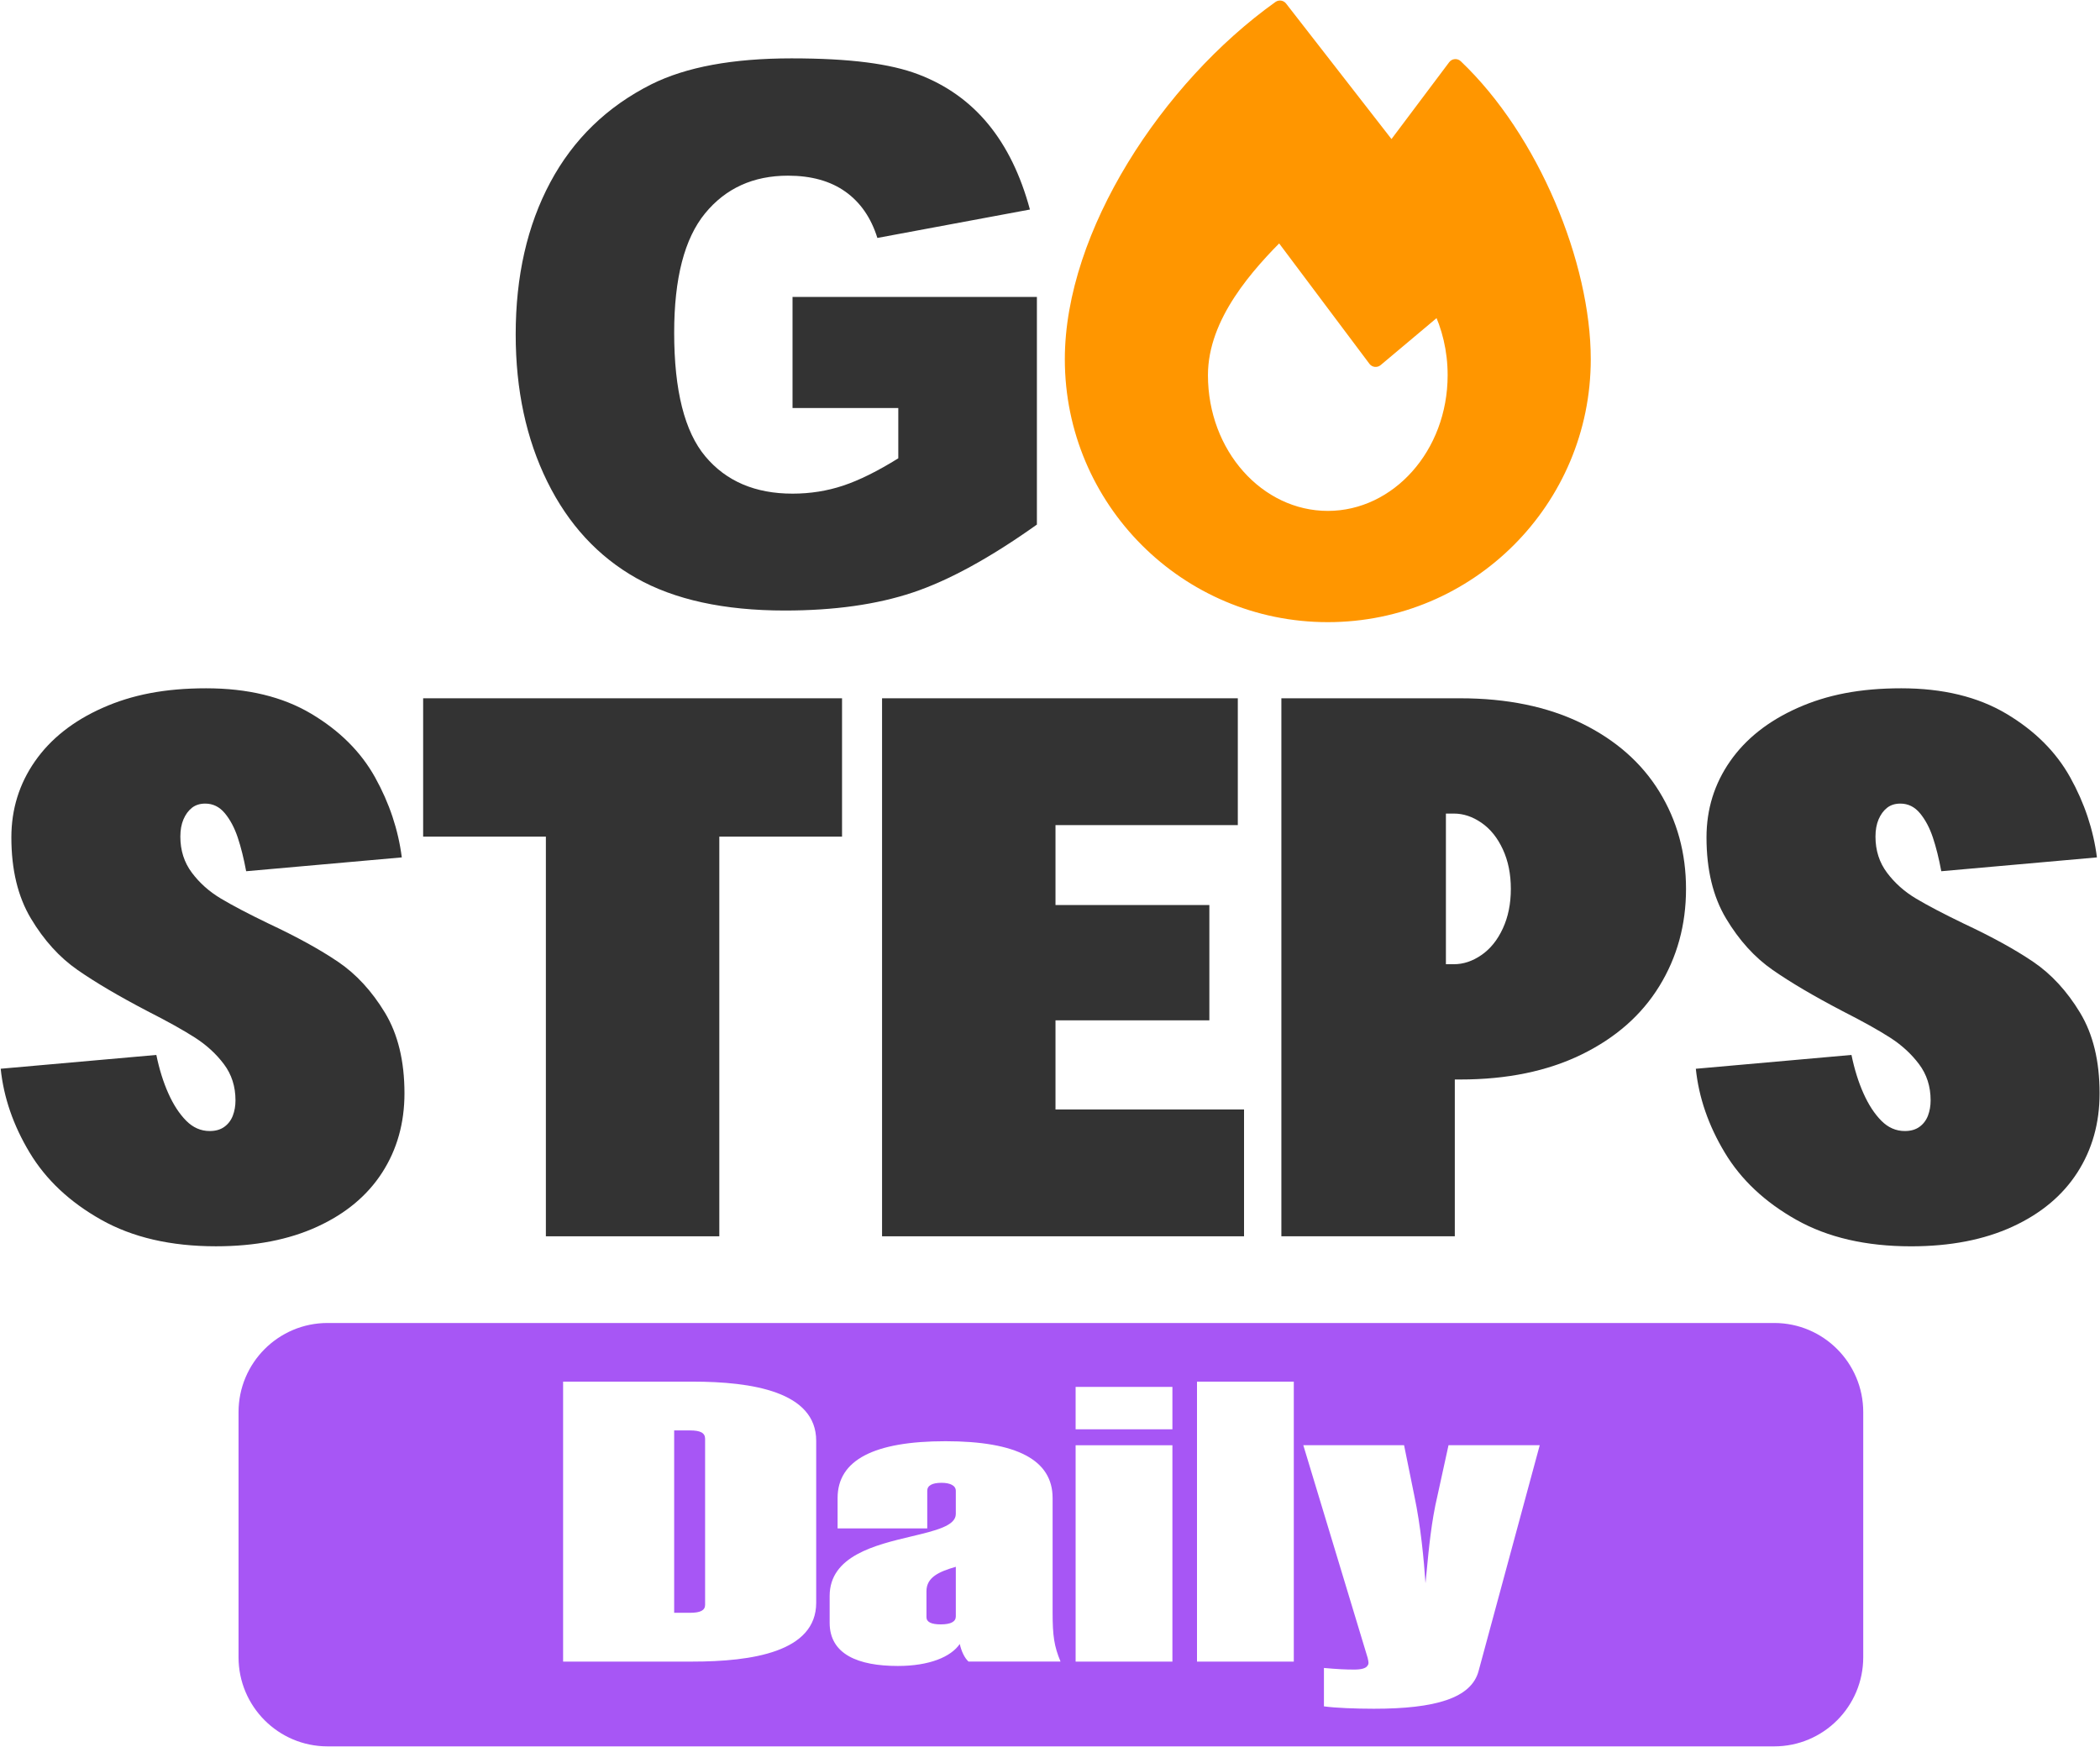
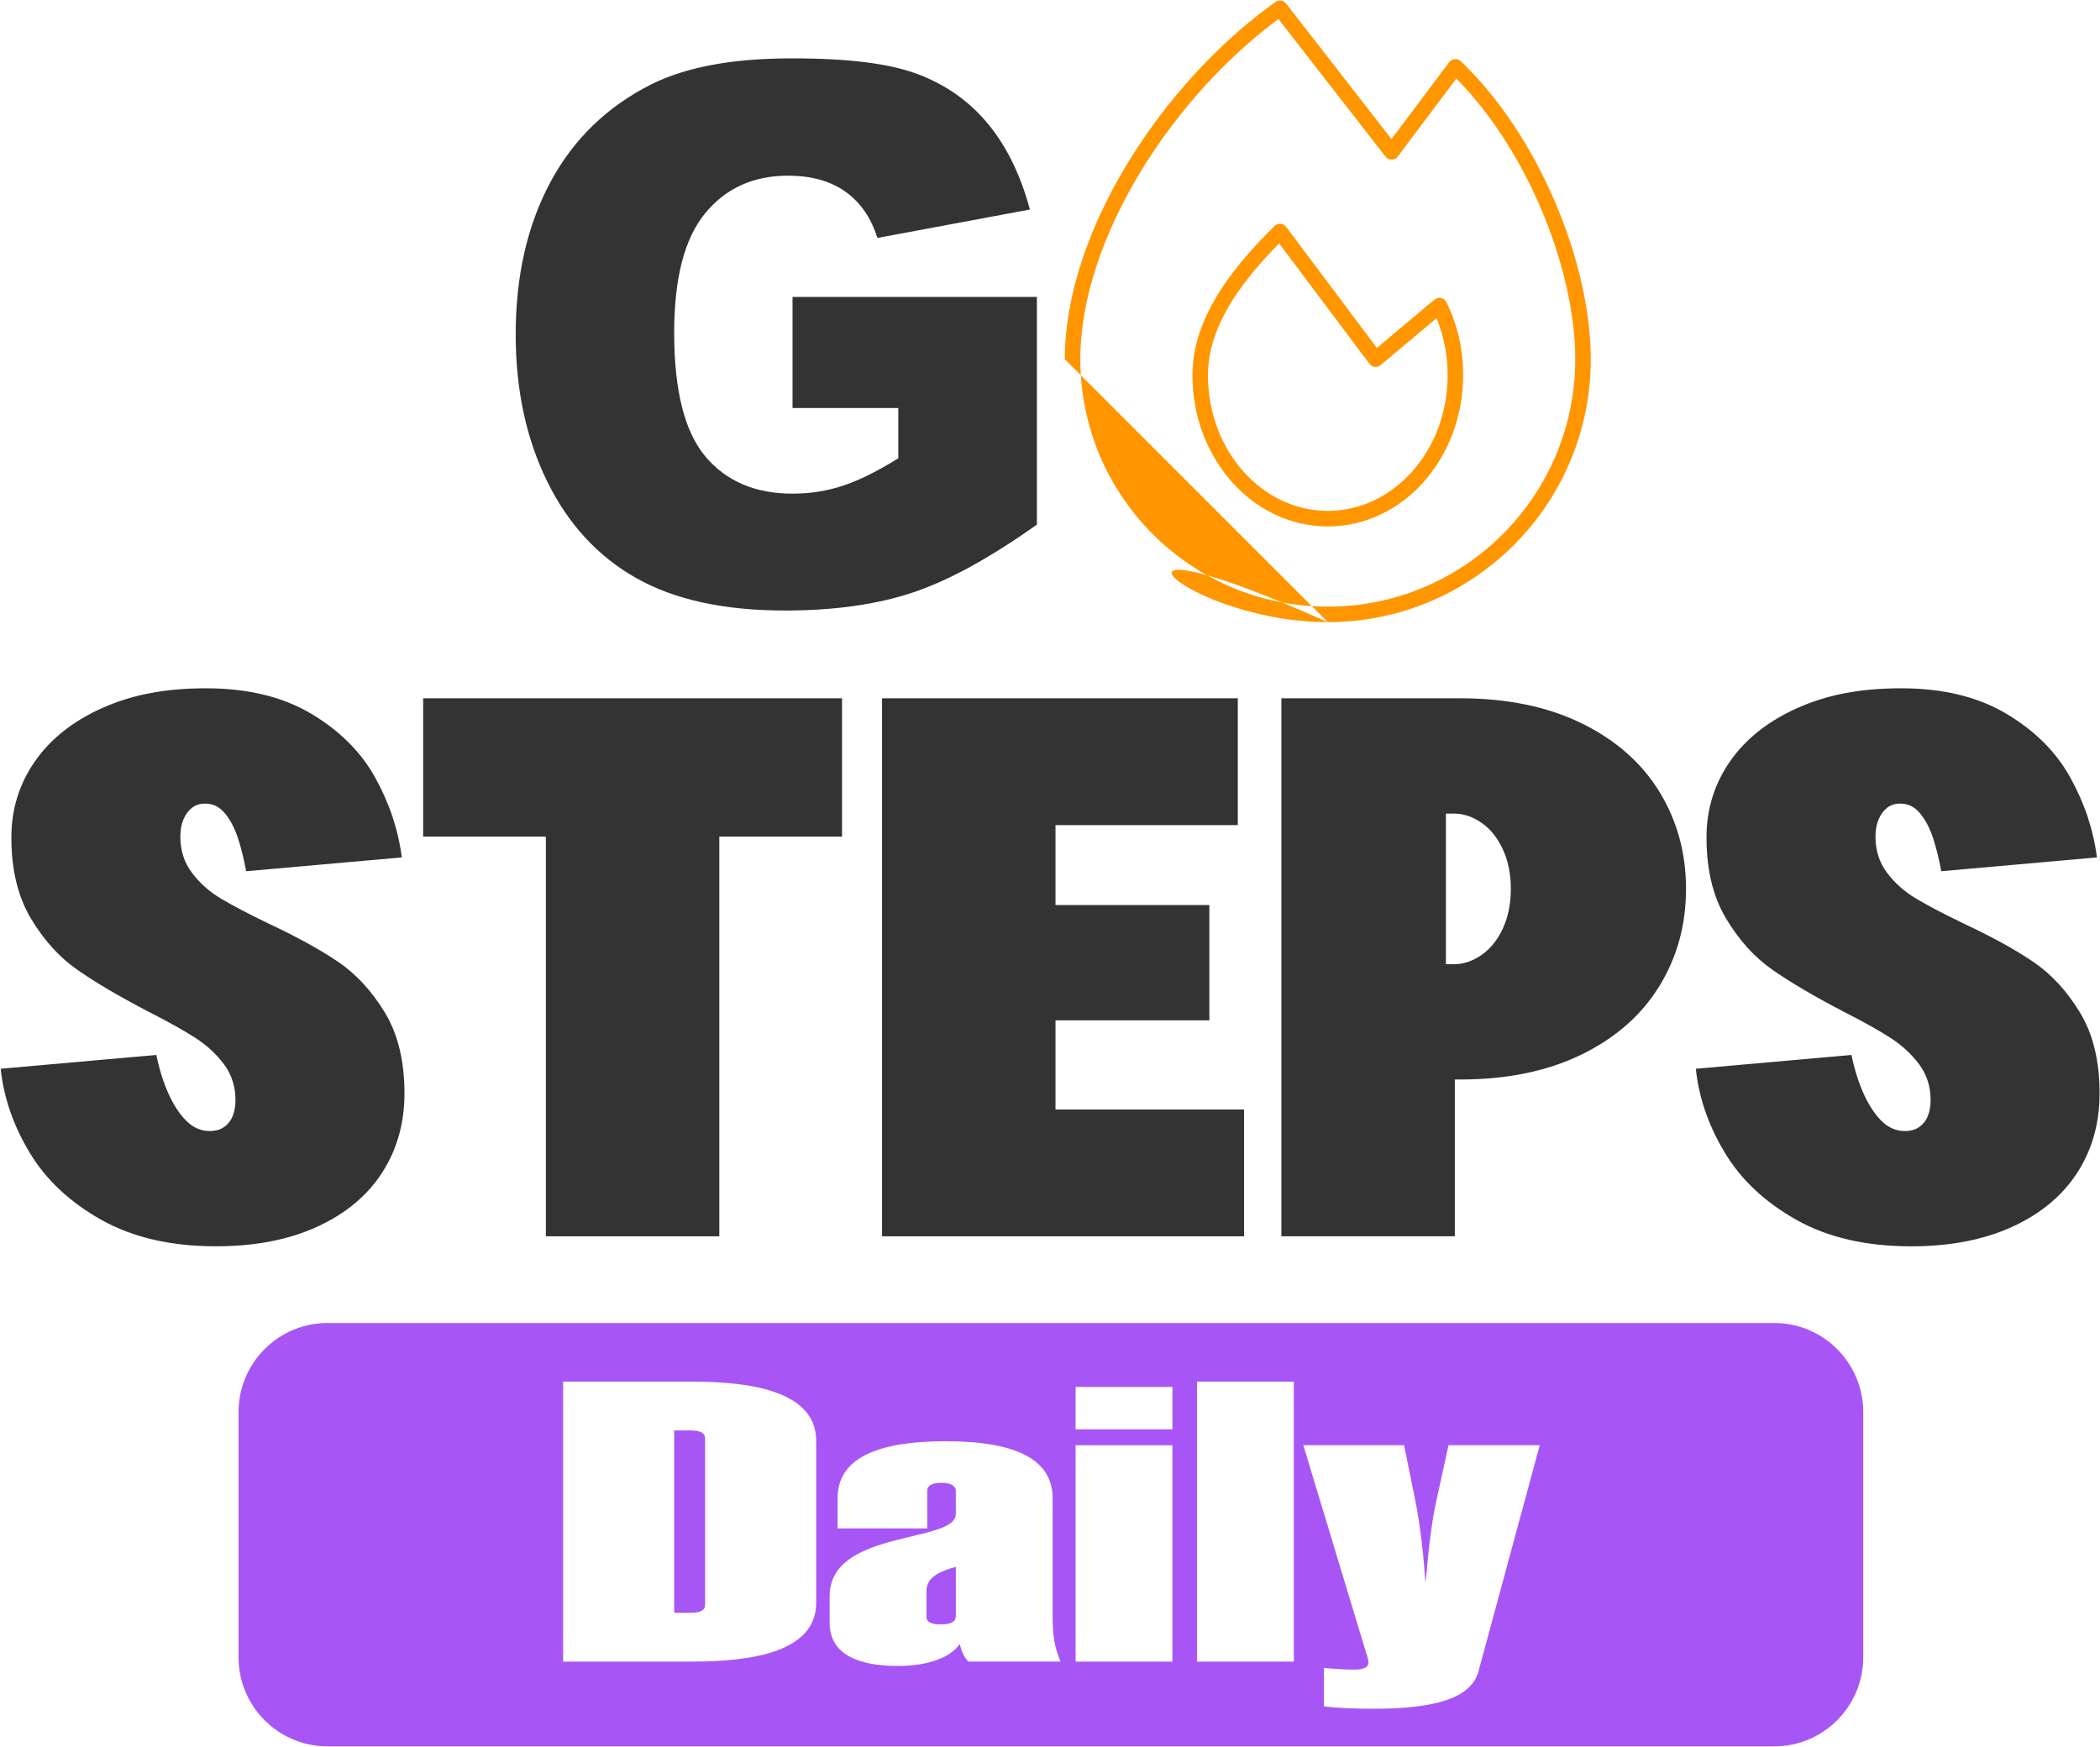
<svg xmlns="http://www.w3.org/2000/svg" width="2026" height="1686" viewBox="0 0 2026 1686" fill="none">
  <path d="M326.3 928.127C308.847 916.267 286.398 903.911 258.939 891.044C239.485 881.652 224.193 873.619 213.034 866.944C201.876 860.27 192.572 852.003 185.152 842.1C177.718 832.212 173.994 820.601 173.994 807.252C173.994 800.84 174.987 795.275 177.002 790.572C179.003 785.884 181.72 782.174 185.152 779.443C188.585 776.726 192.879 775.368 198.02 775.368C205.454 775.368 211.749 778.464 216.89 784.642C222.031 790.835 226.179 798.62 229.334 807.996C232.474 817.388 235.191 828.269 237.484 840.625L387.644 827.276C384.211 800.577 375.638 774.871 361.909 750.144C348.179 725.431 327.586 704.91 300.127 688.596C272.669 672.282 238.915 664.117 198.881 664.117C158.848 664.117 127.241 670.427 98.921 683.031C70.601 695.636 48.853 712.827 33.707 734.574C18.547 756.337 10.967 780.815 10.967 807.996C10.967 839.15 17.262 865.221 29.837 886.238C42.412 907.256 57.427 923.818 74.88 935.926C92.32 948.049 114.783 961.267 142.241 975.61C161.681 985.498 176.988 994.027 188.146 1001.2C199.305 1008.37 208.594 1016.9 216.028 1026.79C223.463 1036.69 227.187 1048.29 227.187 1061.64C227.187 1067.08 226.325 1072.02 224.616 1076.48C222.908 1080.93 220.176 1084.52 216.467 1087.23C212.742 1089.94 208.025 1091.3 202.314 1091.3C193.726 1091.3 186.145 1087.96 179.573 1081.3C172.986 1074.62 167.26 1065.84 162.411 1054.96C157.548 1044.09 153.677 1031.72 150.829 1017.88L0.67 1031.2C3.532 1058.89 12.822 1085.84 28.552 1112.03C44.282 1138.24 67.3 1159.86 97.621 1176.92C127.928 1193.98 164.836 1202.51 208.302 1202.51C246.057 1202.51 278.657 1196.2 306.115 1183.59C333.574 1170.99 354.445 1153.56 368.759 1131.3C383.057 1109.06 390.214 1083.6 390.214 1054.92C390.214 1023.76 383.919 997.81 371.344 977.056C358.754 956.286 343.739 939.972 326.3 928.112V928.127Z" fill="#333333" />
  <path d="M408.234 807.238H526.641V1192.87H693.962V807.238H812.369V673.758H408.234V807.238Z" fill="#333333" />
  <path d="M1018.3 984.491H1166.74V873.24H1018.3V796.123H1194.19V673.758H850.979V1192.87H1200.2V1070.5H1018.3V984.491Z" fill="#333333" />
  <path d="M1525.81 697.857C1492.9 681.791 1453.86 673.758 1408.69 673.758H1236.22V1192.87H1403.54V1041.58H1408.69C1453.86 1041.58 1492.9 1033.55 1525.81 1017.48C1558.7 1001.42 1583.72 979.423 1600.88 951.482C1618.04 923.556 1626.61 892.286 1626.61 857.671C1626.61 823.056 1618.03 791.8 1600.88 763.859C1583.72 735.934 1558.68 713.923 1525.81 697.857ZM1449.87 895.864C1444.73 906.994 1437.87 915.523 1429.28 921.453C1420.71 927.383 1411.83 930.348 1402.68 930.348H1394.96V784.994H1402.68C1411.83 784.994 1420.71 787.959 1429.28 793.888C1437.87 799.818 1444.72 808.348 1449.87 819.477C1455.03 830.607 1457.6 843.328 1457.6 857.671C1457.6 872.013 1455.03 884.735 1449.87 895.864Z" fill="#333333" />
  <path d="M2006.74 977.07C1994.15 956.301 1979.14 939.987 1961.7 928.127C1944.25 916.267 1921.8 903.911 1894.34 891.043C1874.88 881.652 1859.59 873.619 1848.43 866.944C1837.27 860.27 1827.97 852.003 1820.55 842.1C1813.12 832.212 1809.39 820.601 1809.39 807.251C1809.39 800.84 1810.39 795.275 1812.4 790.572C1814.4 785.884 1817.12 782.174 1820.55 779.442C1823.98 776.726 1828.28 775.368 1833.42 775.368C1840.85 775.368 1847.15 778.464 1852.29 784.642C1857.43 790.835 1861.58 798.62 1864.73 807.996C1867.87 817.388 1870.59 828.269 1872.88 840.625L2023.04 827.276C2019.61 800.577 2011.04 774.871 1997.31 750.144C1983.58 725.431 1962.98 704.91 1935.53 688.596C1908.07 672.282 1874.31 664.117 1834.28 664.117C1794.25 664.117 1762.64 670.427 1734.32 683.031C1706 695.636 1684.25 712.827 1669.11 734.574C1653.95 756.337 1646.37 780.815 1646.37 807.996C1646.37 839.15 1652.66 865.221 1665.24 886.238C1677.81 907.256 1692.83 923.818 1710.28 935.926C1727.72 948.049 1750.18 961.267 1777.64 975.61C1797.08 985.498 1812.39 994.027 1823.55 1001.2C1834.7 1008.37 1843.99 1016.9 1851.43 1026.79C1858.86 1036.69 1862.59 1048.29 1862.59 1061.64C1862.59 1067.08 1861.72 1072.02 1860.02 1076.48C1858.31 1080.93 1855.58 1084.52 1851.87 1087.23C1848.14 1089.94 1843.42 1091.3 1837.71 1091.3C1829.12 1091.3 1821.54 1087.96 1814.97 1081.3C1808.38 1074.62 1802.66 1065.84 1797.81 1054.96C1792.95 1044.09 1789.08 1031.72 1786.23 1017.88L1636.07 1031.23C1638.93 1058.92 1648.22 1085.87 1663.95 1112.05C1679.68 1138.27 1702.7 1159.89 1733.02 1176.95C1763.33 1194.01 1800.23 1202.54 1843.7 1202.54C1881.46 1202.54 1914.06 1196.23 1941.51 1183.62C1968.97 1171.02 1989.84 1153.59 2004.16 1131.33C2018.46 1109.09 2025.61 1083.63 2025.61 1054.95C2025.61 1023.79 2019.32 997.839 2006.74 977.085V977.07Z" fill="#333333" />
  <path fill-rule="evenodd" clip-rule="evenodd" d="M1711.72 1276.52H316.005C268.579 1276.52 230.136 1315.04 230.136 1362.55V1598.99C230.136 1646.5 268.579 1685.02 316.005 1685.02H1711.72C1759.14 1685.02 1797.58 1646.5 1797.58 1598.99V1362.55C1797.58 1315.04 1759.14 1276.52 1711.72 1276.52ZM668.021 1333.1H543.26V1603.22H668.021C725.435 1603.22 787.435 1593.96 787.435 1546.49V1390.21C787.435 1342.74 725.435 1333.1 668.021 1333.1ZM680.26 1548.43C680.26 1553.84 675.674 1556.14 665.713 1556.14H650.406V1380.18H665.713C675.659 1380.18 680.26 1382.5 680.26 1388.28V1548.42V1548.43ZM912.177 1390.59C981.071 1390.59 1015.51 1408.73 1015.51 1445.39V1555.72C1015.51 1578.49 1017.04 1588.52 1023.16 1603.19H934.377C930.536 1599.73 927.484 1593.17 925.95 1586.22C917.523 1598.56 896.856 1607.44 866.242 1607.44C827.976 1607.44 800.415 1596.25 800.415 1565.77V1539.92C800.415 1501.23 844.283 1490.77 879.345 1482.42C902.685 1476.86 922.123 1472.22 922.123 1460.81V1438.44C922.123 1433.43 916.763 1430.72 908.35 1430.72C899.163 1430.72 894.577 1433.43 894.577 1438.44V1474.72H808.083V1445.39C808.083 1408.73 843.283 1390.59 912.177 1390.59ZM907.591 1567.32C917.552 1567.32 922.138 1564.61 922.138 1559.6V1511.76C906.072 1516.39 893.818 1521.79 893.818 1535.3V1560.38C893.818 1565.01 898.404 1567.32 907.591 1567.32ZM1131.1 1338.16H1037.71V1379.07H1131.1V1338.16ZM1037.71 1394.46H1131.1V1603.22H1037.71V1394.46ZM1248.21 1333.1H1154.82V1603.22H1248.21V1333.1ZM1386.75 1443.45L1397.47 1394.45L1397.45 1394.42H1485.48L1426.55 1612.06C1419.65 1638.69 1384.44 1648.72 1325.5 1648.72C1308.66 1648.72 1288 1647.96 1277.28 1646.41V1609.37C1290.29 1610.54 1297.96 1610.92 1306.37 1610.92C1313.26 1610.92 1317.85 1609.77 1319.38 1607.06C1320.75 1605.35 1320.29 1603.34 1319.64 1600.48C1319.55 1600.12 1319.47 1599.74 1319.38 1599.35L1257.38 1394.45H1354.6L1364.54 1443.45C1370.68 1472.4 1373.73 1505.21 1375.27 1527.58C1375.65 1523.86 1376.03 1519.86 1376.43 1515.63C1378.45 1494.41 1381 1467.59 1386.75 1443.45Z" fill="#A756F5" />
-   <path fill-rule="evenodd" clip-rule="evenodd" d="M1527.22 346.597C1527.22 482.579 1416.99 592.813 1281.01 592.813C1145.03 592.813 1034.79 482.579 1034.79 346.597C1034.79 226.397 1127.12 84.942 1234.84 8L1342.56 146.496L1404.11 64.495C1477.71 134.422 1527.22 255.464 1527.22 346.597ZM1404.11 361.943C1404.11 438.433 1348.99 500.44 1281 500.44C1213.01 500.44 1157.9 438.433 1157.9 361.943C1157.9 303.821 1204.06 254.193 1234.84 223.417L1327.17 346.555L1388.72 294.843C1398.53 314.722 1404.11 337.599 1404.11 361.943Z" fill="#FF9600" />
-   <path d="M1234.84 8L1240.75 3.405C1238.28 0.237 1233.76 -0.423 1230.49 1.91L1234.84 8ZM1342.56 146.496L1336.65 151.091C1338.08 152.932 1340.29 154 1342.62 153.98C1344.96 153.96 1347.15 152.854 1348.55 150.989L1342.56 146.496ZM1404.11 64.495L1409.27 59.07C1407.72 57.599 1405.62 56.859 1403.49 57.037C1401.36 57.216 1399.41 58.294 1398.13 60.002L1404.11 64.495ZM1234.84 223.417L1240.83 218.927C1239.52 217.191 1237.53 216.106 1235.37 215.952C1233.2 215.798 1231.08 216.591 1229.55 218.125L1234.84 223.417ZM1327.17 346.555L1321.18 351.044C1322.41 352.69 1324.27 353.755 1326.31 353.99C1328.36 354.225 1330.41 353.608 1331.98 352.285L1327.17 346.555ZM1388.72 294.843L1395.43 291.533C1394.42 289.471 1392.51 287.992 1390.26 287.519C1388.01 287.047 1385.67 287.635 1383.91 289.113L1388.72 294.843ZM1281.01 600.297C1421.12 600.297 1534.71 486.713 1534.71 346.597H1519.74C1519.74 478.446 1412.86 585.329 1281.01 585.329V600.297ZM1027.31 346.597C1027.31 486.713 1140.89 600.297 1281.01 600.297V585.329C1149.16 585.329 1042.27 478.446 1042.27 346.597H1027.31ZM1230.49 1.91C1175.76 41.007 1125.07 96.374 1088.03 157.184C1051.03 217.934 1027.31 284.696 1027.31 346.597H1042.27C1042.27 288.298 1064.72 224.232 1100.81 164.97C1136.87 105.767 1186.21 51.935 1239.19 14.09L1230.49 1.91ZM1348.47 141.902L1240.75 3.405L1228.93 12.595L1336.65 151.091L1348.47 141.902ZM1398.13 60.002L1336.58 142.004L1348.55 150.989L1410.1 68.988L1398.13 60.002ZM1534.71 346.597C1534.71 253.422 1484.36 130.417 1409.27 59.07L1398.96 69.92C1471.06 138.428 1519.74 257.505 1519.74 346.597H1534.71ZM1281 507.924C1353.93 507.924 1411.59 441.714 1411.59 361.943H1396.63C1396.63 435.153 1344.06 492.956 1281 492.956V507.924ZM1150.41 361.943C1150.41 441.714 1208.07 507.924 1281 507.924V492.956C1217.95 492.956 1165.38 435.153 1165.38 361.943H1150.41ZM1229.55 218.125C1214.1 233.571 1194.4 254.125 1178.56 278.328C1162.73 302.521 1150.41 330.89 1150.41 361.943H1165.38C1165.38 334.875 1176.14 309.369 1191.09 286.523C1206.03 263.687 1224.8 244.039 1240.13 228.708L1229.55 218.125ZM1333.16 342.065L1240.83 218.927L1228.85 227.906L1321.18 351.044L1333.16 342.065ZM1383.91 289.113L1322.35 340.825L1331.98 352.285L1393.54 300.574L1383.91 289.113ZM1411.59 361.943C1411.59 336.452 1405.75 312.443 1395.43 291.533L1382.01 298.154C1391.31 317.002 1396.63 338.746 1396.63 361.943H1411.59Z" fill="#FF9600" />
+   <path d="M1234.84 8L1240.75 3.405C1238.28 0.237 1233.76 -0.423 1230.49 1.91L1234.84 8ZM1342.56 146.496L1336.65 151.091C1338.08 152.932 1340.29 154 1342.62 153.98C1344.96 153.96 1347.15 152.854 1348.55 150.989L1342.56 146.496ZM1404.11 64.495L1409.27 59.07C1407.72 57.599 1405.62 56.859 1403.49 57.037C1401.36 57.216 1399.41 58.294 1398.13 60.002L1404.11 64.495ZM1234.84 223.417L1240.83 218.927C1239.52 217.191 1237.53 216.106 1235.37 215.952C1233.2 215.798 1231.08 216.591 1229.55 218.125L1234.84 223.417ZM1327.17 346.555L1321.18 351.044C1322.41 352.69 1324.27 353.755 1326.31 353.99C1328.36 354.225 1330.41 353.608 1331.98 352.285L1327.17 346.555ZM1388.72 294.843L1395.43 291.533C1394.42 289.471 1392.51 287.992 1390.26 287.519C1388.01 287.047 1385.67 287.635 1383.91 289.113L1388.72 294.843ZM1281.01 600.297C1421.12 600.297 1534.71 486.713 1534.71 346.597H1519.74C1519.74 478.446 1412.86 585.329 1281.01 585.329V600.297ZC1027.31 486.713 1140.89 600.297 1281.01 600.297V585.329C1149.16 585.329 1042.27 478.446 1042.27 346.597H1027.31ZM1230.49 1.91C1175.76 41.007 1125.07 96.374 1088.03 157.184C1051.03 217.934 1027.31 284.696 1027.31 346.597H1042.27C1042.27 288.298 1064.72 224.232 1100.81 164.97C1136.87 105.767 1186.21 51.935 1239.19 14.09L1230.49 1.91ZM1348.47 141.902L1240.75 3.405L1228.93 12.595L1336.65 151.091L1348.47 141.902ZM1398.13 60.002L1336.58 142.004L1348.55 150.989L1410.1 68.988L1398.13 60.002ZM1534.71 346.597C1534.71 253.422 1484.36 130.417 1409.27 59.07L1398.96 69.92C1471.06 138.428 1519.74 257.505 1519.74 346.597H1534.71ZM1281 507.924C1353.93 507.924 1411.59 441.714 1411.59 361.943H1396.63C1396.63 435.153 1344.06 492.956 1281 492.956V507.924ZM1150.41 361.943C1150.41 441.714 1208.07 507.924 1281 507.924V492.956C1217.95 492.956 1165.38 435.153 1165.38 361.943H1150.41ZM1229.55 218.125C1214.1 233.571 1194.4 254.125 1178.56 278.328C1162.73 302.521 1150.41 330.89 1150.41 361.943H1165.38C1165.38 334.875 1176.14 309.369 1191.09 286.523C1206.03 263.687 1224.8 244.039 1240.13 228.708L1229.55 218.125ZM1333.16 342.065L1240.83 218.927L1228.85 227.906L1321.18 351.044L1333.16 342.065ZM1383.91 289.113L1322.35 340.825L1331.98 352.285L1393.54 300.574L1383.91 289.113ZM1411.59 361.943C1411.59 336.452 1405.75 312.443 1395.43 291.533L1382.01 298.154C1391.31 317.002 1396.63 338.746 1396.63 361.943H1411.59Z" fill="#FF9600" />
  <path d="M764.603 393.695V286.506H1000.36V506.15C955.236 538.25 915.315 560.102 880.628 571.686C845.94 583.288 804.789 589.08 757.189 589.08C698.592 589.08 650.805 578.662 613.875 557.807C576.944 536.953 548.316 505.924 527.989 464.685C507.678 423.445 497.523 376.131 497.523 322.706C497.523 266.479 508.644 217.566 530.871 175.988C553.098 134.41 585.651 102.836 628.547 81.267C661.989 64.624 707.019 56.312 763.59 56.312C820.162 56.312 858.962 61.465 886.017 71.77C913.072 82.076 935.533 98.079 953.383 119.742C971.233 141.424 984.644 168.88 993.631 202.165L846.454 229.583C840.395 210.138 830.115 195.264 815.63 184.958C801.144 174.653 782.671 169.501 760.226 169.501C726.769 169.501 700.103 181.63 680.228 205.87C660.353 230.128 650.416 268.491 650.416 320.976C650.416 376.733 660.462 416.562 680.555 440.464C700.648 464.365 728.654 476.306 764.587 476.306C781.643 476.306 797.935 473.73 813.418 468.577C828.916 463.425 846.641 454.643 866.641 442.212V393.714H764.587L764.603 393.695Z" fill="#333333" />
</svg>